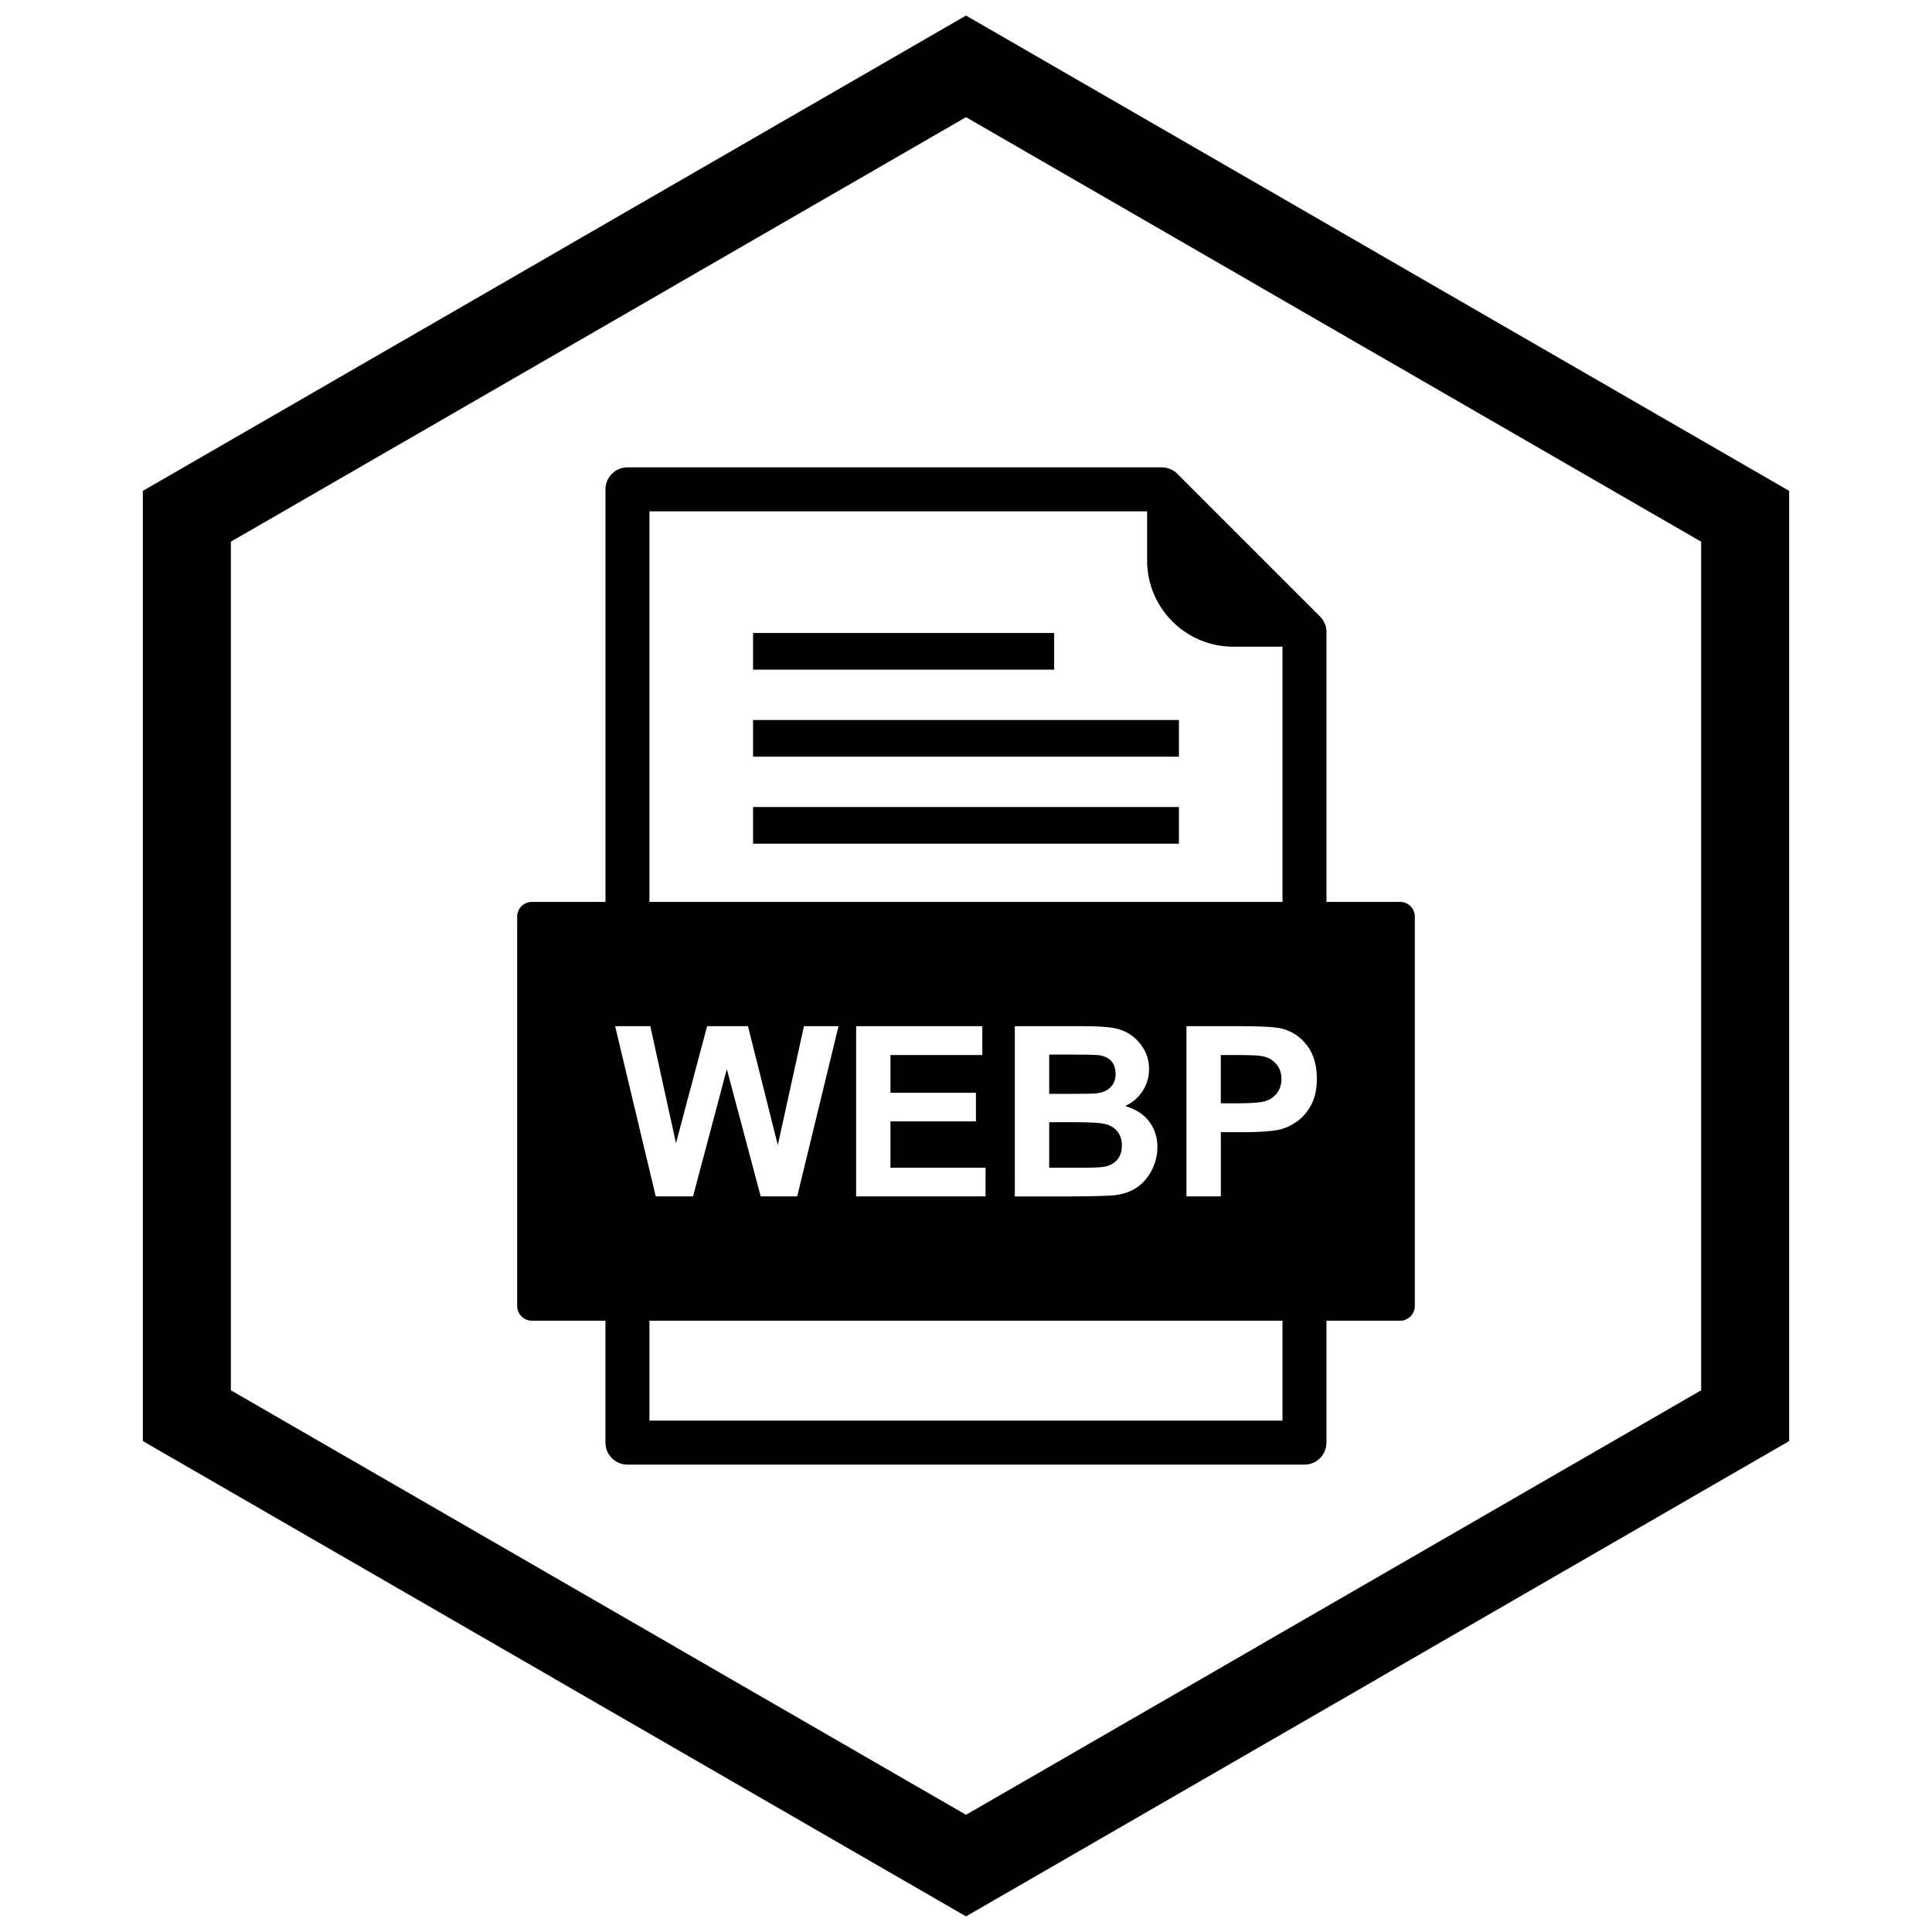
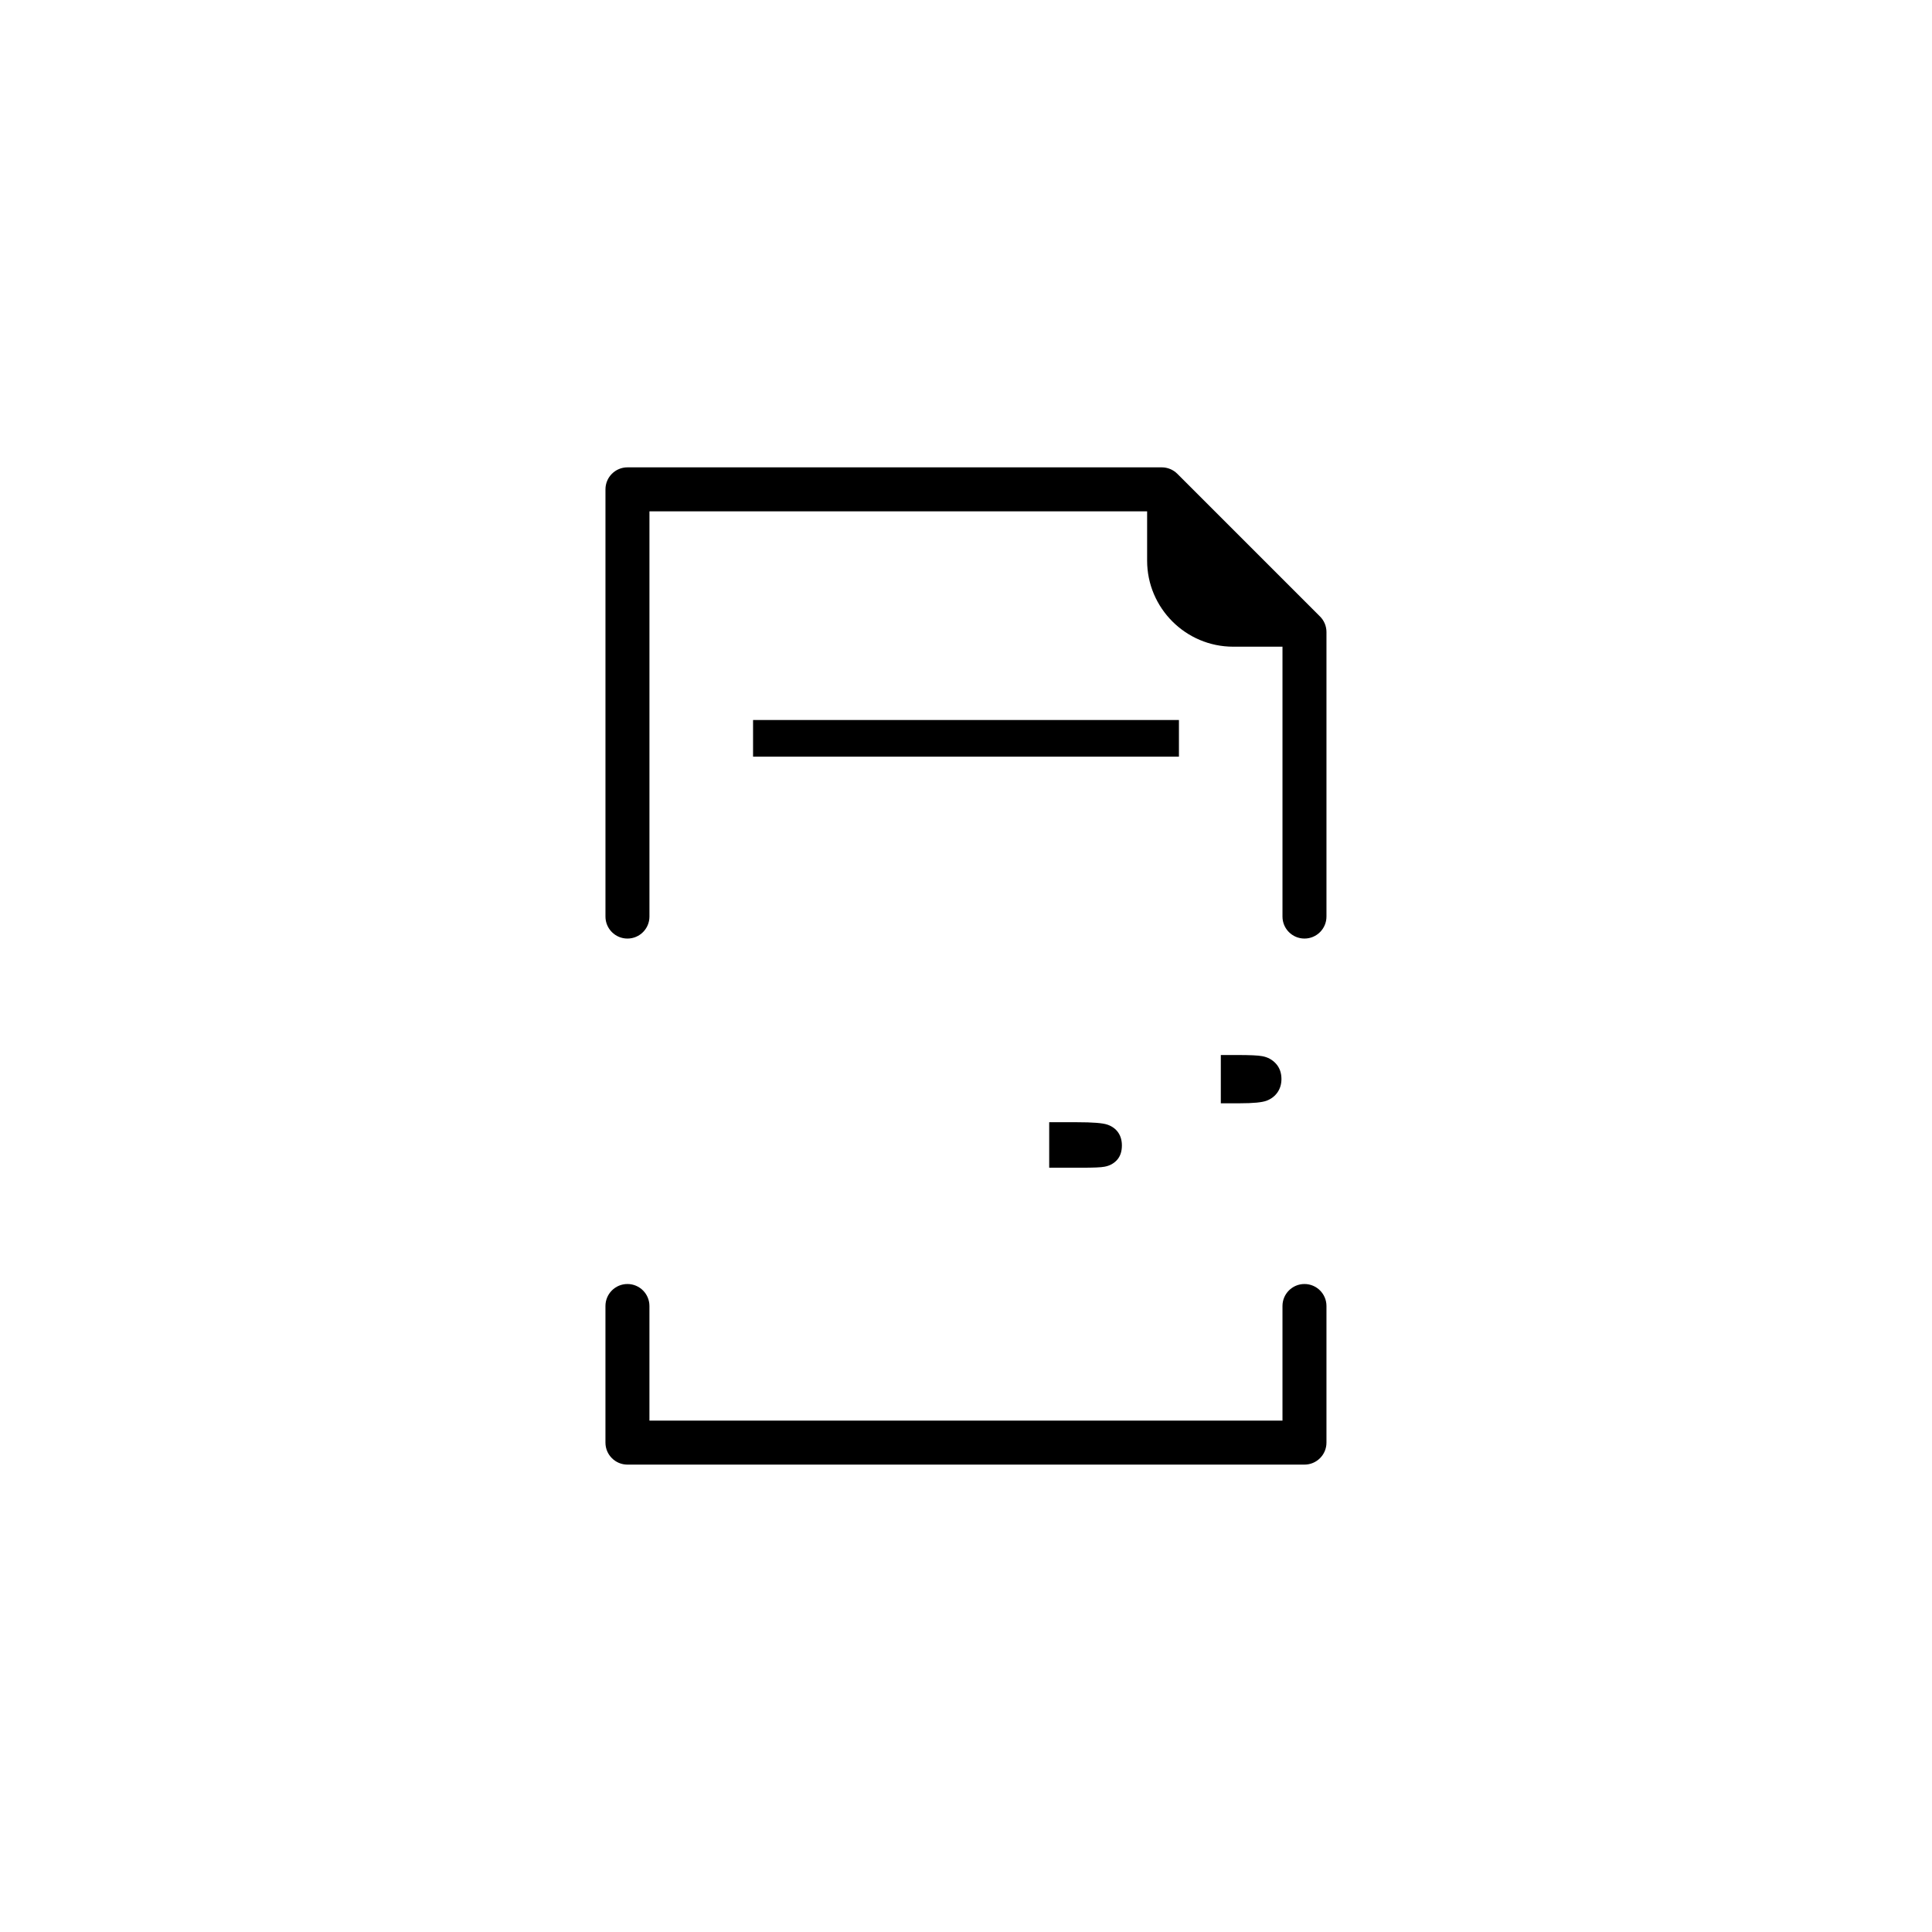
<svg xmlns="http://www.w3.org/2000/svg" width="800px" height="800px" version="1.1" viewBox="144 144 512 512">
  <defs>
    <clipPath id="a">
      <path d="m181 148.09h438v503.81h-438z" />
    </clipPath>
  </defs>
  <path d="m448 279.51h-131.89v107.39c0 3.219-2.609 5.828-5.828 5.828s-5.828-2.609-5.828-5.828v-113.22c0-3.219 2.609-5.828 5.828-5.828h141.6c1.559 0 3.039 0.625 4.137 1.723l37.801 37.801c1.094 1.094 1.707 2.574 1.707 4.121v75.402c0 3.219-2.609 5.828-5.828 5.828s-5.828-2.609-5.828-5.828v-71.52h-13.078c-6.273 0-11.973-2.562-16.102-6.691-4.129-4.129-6.691-9.828-6.691-16.102v-13.078zm-131.89 240.97h167.76v-30.375c0-3.219 2.609-5.828 5.828-5.828s5.828 2.609 5.828 5.828v36.203c0 3.219-2.609 5.828-5.828 5.828h-179.42c-3.219 0-5.828-2.609-5.828-5.828v-36.203c0-3.219 2.609-5.828 5.828-5.828s5.828 2.609 5.828 5.828v30.375z" fill-rule="evenodd" />
  <path d="m343.57 334.81h112.86v9.715h-112.86z" fill-rule="evenodd" />
-   <path d="m343.57 357.87h112.86v9.719h-112.86z" fill-rule="evenodd" />
-   <path d="m343.57 311.75h79.793v9.715h-79.793z" fill-rule="evenodd" />
-   <path d="m316.34 415.95 6.805 30.988 8.246-30.988h10.828l7.91 31.512 6.922-31.512h9.168l-10.957 45.113h-9.664l-8.98-33.73-8.961 33.73h-9.875l-10.766-45.113zm54.535 45.113v-45.113h33.445v7.637h-24.336v10h22.648v7.594h-22.648v12.277h25.199v7.606zm42.059-45.113h18.035c3.57 0 6.238 0.148 7.992 0.453 1.754 0.293 3.32 0.914 4.707 1.859 1.387 0.945 2.531 2.195 3.457 3.769 0.926 1.566 1.387 3.328 1.387 5.273 0 2.109-0.566 4.055-1.703 5.82-1.145 1.766-2.688 3.09-4.633 3.969 2.742 0.797 4.863 2.164 6.336 4.086 1.48 1.934 2.215 4.203 2.215 6.805 0 2.047-0.473 4.043-1.43 5.988-0.957 1.934-2.258 3.488-3.906 4.644-1.648 1.156-3.688 1.871-6.113 2.144-1.512 0.156-5.18 0.262-10.988 0.305h-15.355zm45.492 45.113v-45.113h14.609c5.535 0 9.148 0.23 10.828 0.684 2.582 0.672 4.758 2.144 6.504 4.41 1.742 2.269 2.617 5.199 2.617 8.781 0 2.773-0.504 5.106-1.512 6.984-1.008 1.891-2.281 3.371-3.836 4.453-1.543 1.07-3.121 1.785-4.715 2.133-2.176 0.43-5.324 0.652-9.453 0.652h-5.934v17.016zm-142.3 32.934h198.93c2.144 0 3.887-1.738 3.887-3.887v-103.21c0-2.144-1.738-3.887-3.887-3.887h-230.11c-2.144 0-3.887 1.738-3.887 3.887v103.21c0 2.144 1.738 3.887 3.887 3.887z" fill-rule="evenodd" />
-   <path d="m422.05 423.46v10.43h5.965c3.551 0 5.758-0.051 6.617-0.156 1.555-0.18 2.785-0.715 3.676-1.605 0.895-0.895 1.332-2.07 1.332-3.531 0-1.398-0.379-2.531-1.145-3.402-0.777-0.871-1.922-1.398-3.434-1.574-0.902-0.105-3.496-0.156-7.785-0.156h-5.231z" fill-rule="evenodd" />
  <path d="m429.4 441.4h-7.352v12.059h8.426c3.289 0 5.367-0.082 6.25-0.273 1.355-0.242 2.457-0.852 3.309-1.797 0.852-0.957 1.281-2.238 1.281-3.832 0-1.355-0.336-2.5-0.988-3.445-0.66-0.945-1.605-1.637-2.848-2.07-1.238-0.43-3.938-0.641-8.078-0.641z" fill-rule="evenodd" />
  <path d="m467.53 423.59v12.793h4.981c3.594 0 5.996-0.23 7.207-0.703 1.207-0.473 2.152-1.207 2.848-2.215 0.684-1.008 1.031-2.176 1.031-3.508 0-1.637-0.484-2.992-1.449-4.066-0.957-1.062-2.184-1.734-3.656-1.996-1.094-0.211-3.277-0.305-6.555-0.305z" fill-rule="evenodd" />
  <g clip-path="url(#a)">
-     <path d="m403.89 150.37 105.19 60.73-0.008 0.012 105.16 60.715 3.918 2.262v251.81l-3.918 2.262-105.16 60.715 0.008 0.012-105.19 60.73-3.887 2.242-3.887-2.242-105.19-60.73 0.008-0.012-105.16-60.715-3.918-2.262v-251.81l3.918-2.262 105.16-60.715-0.008-0.012 105.19-60.73 3.887-2.242zm-3.887 24.684-77.18 44.559 0.008 0.012-117.65 67.926v224.89l117.65 67.926-0.008 0.012 77.18 44.562 77.18-44.559-0.008-0.012 117.65-67.926v-224.89l-117.65-67.926 0.008-0.012z" />
-   </g>
+     </g>
</svg>